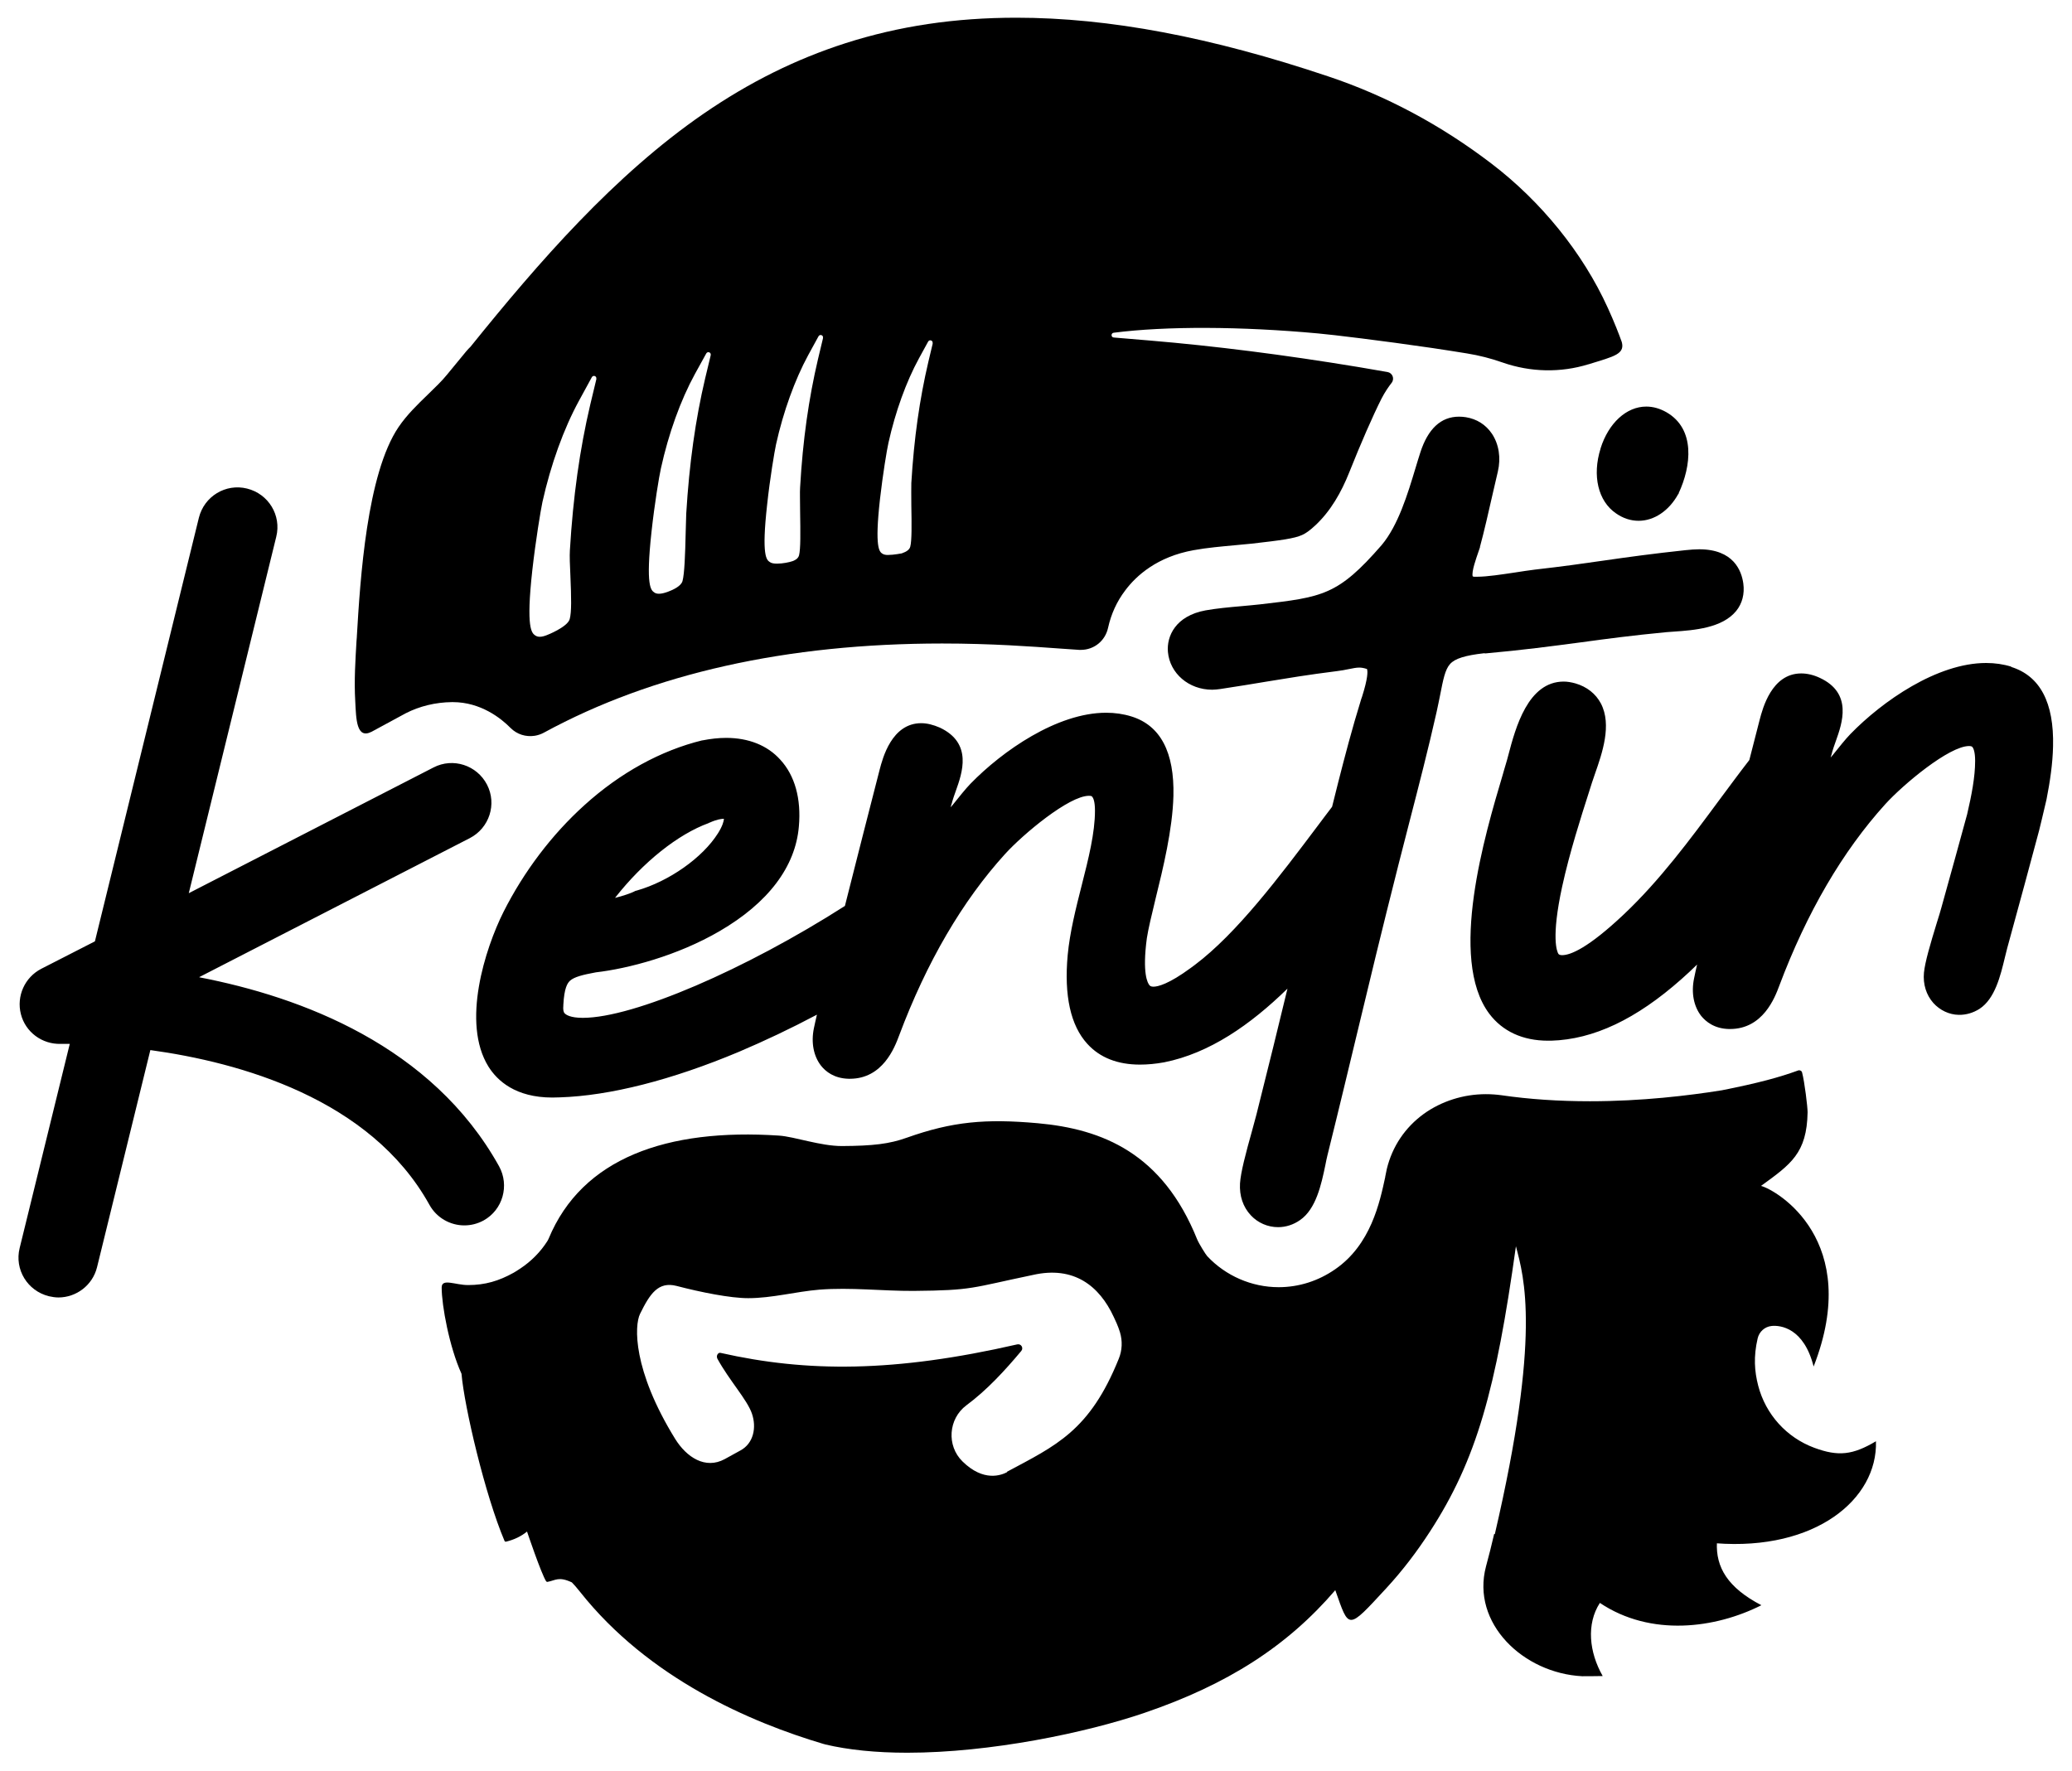
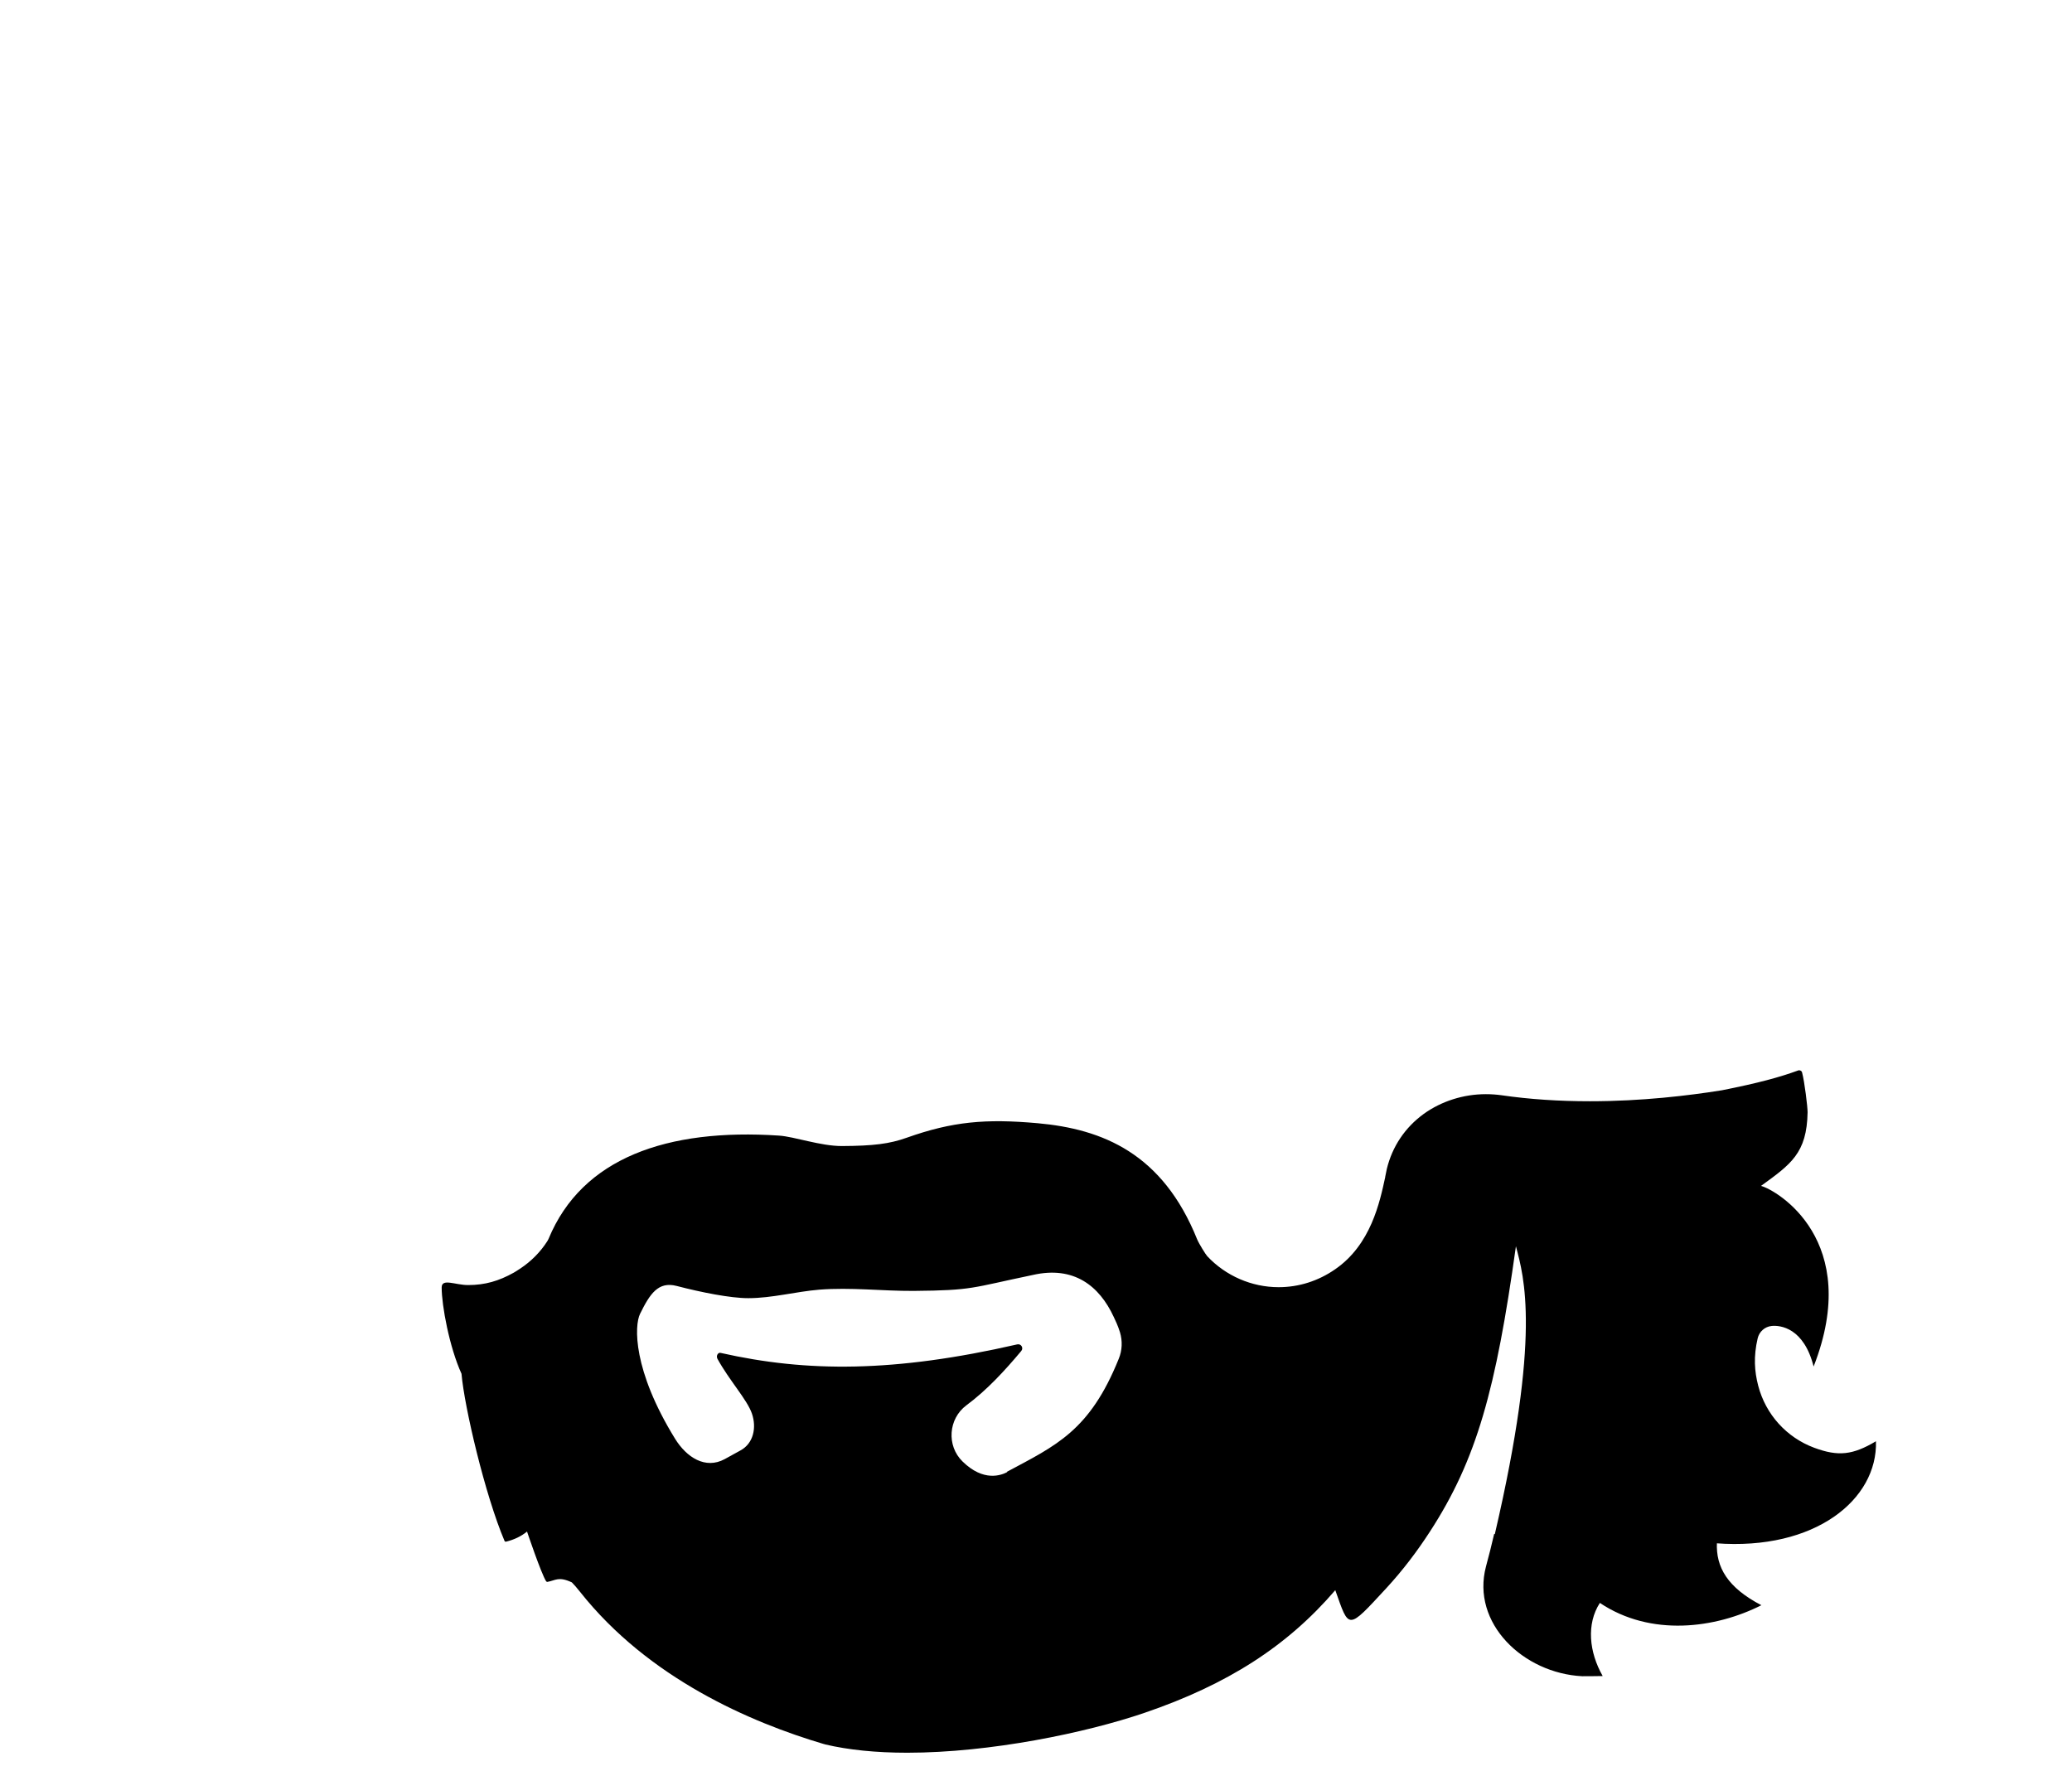
<svg xmlns="http://www.w3.org/2000/svg" id="Calque_1" data-name="Calque 1" width="117" height="100" viewBox="0 0 117 100">
-   <path d="M90.38,25.32c.45-1.43,1.46-2.36,2.58-2.36.39,0,.77.11,1.14.32,1.65.95,1.4,3.05.69,4.57v.03s-.03.03-.03.03c-.52.94-1.36,1.5-2.23,1.5-.45,0-.88-.14-1.28-.42-1.01-.69-1.35-2.13-.87-3.66ZM113.58,37.65c-.45-.14-.93-.21-1.43-.21-2.77,0-5.86,2.16-7.66,4.01-.29.3-.63.73-1,1.19-.04.05-.08.1-.12.14.03-.09.05-.18.08-.27h0s0-.02,0-.02c.06-.2.13-.41.21-.63.36-1.01.97-2.71-.9-3.58-.36-.17-.72-.25-1.05-.25-1.67,0-2.18,1.98-2.35,2.63-.21.82-.4,1.56-.58,2.26-.59.76-1.16,1.54-1.72,2.29-1.64,2.22-3.34,4.51-5.35,6.41-2.03,1.92-3.03,2.32-3.5,2.32-.12,0-.17-.03-.21-.07-.08-.13-.42-.89.21-3.8.42-1.93,1.09-4.01,1.49-5.26.07-.23.14-.43.19-.6.05-.14.11-.32.17-.5.41-1.17.97-2.77.34-3.98-.29-.55-.79-.95-1.45-1.14-.22-.06-.44-.1-.65-.1-2.02,0-2.72,2.6-3.13,4.16-.05.18-.09.35-.14.5-.05.18-.12.39-.18.62-1,3.36-3.08,10.36-.76,13.47.75,1,1.89,1.53,3.32,1.53.06,0,.12,0,.18,0,2.39-.07,4.8-1.21,7.36-3.48.3-.26.59-.54.88-.82-.06.26-.12.52-.17.78-.17.81-.02,1.58.4,2.12.26.32.74.72,1.56.74.02,0,.05,0,.07,0,1.86,0,2.53-1.77,2.78-2.44,1.56-4.15,3.58-7.6,5.99-10.26,1.01-1.11,3.6-3.28,4.73-3.28.14,0,.17.04.19.06.05.06.15.26.15.78,0,.91-.2,1.93-.45,3.01-.43,1.58-.9,3.28-1.46,5.29-.06.22-.15.52-.25.83-.38,1.24-.67,2.23-.73,2.83-.06.65.13,1.26.53,1.71.37.41.89.66,1.43.67.41.01.82-.11,1.18-.34.87-.57,1.18-1.86,1.43-2.9.05-.19.09-.37.13-.52.74-2.69,1.28-4.7,1.8-6.64.02-.08.28-1.14.42-1.76.2-1.01.35-2.04.37-3,.06-2.47-.73-3.98-2.37-4.49ZM83.8,36.89c-1.06.12-1.65.3-1.92.61-.28.31-.39.88-.56,1.75-.06.28-.12.61-.2.96-.46,2.05-1.01,4.18-1.54,6.23-.2.78-.41,1.59-.61,2.38-.99,3.91-1.62,6.54-2.29,9.33-.5,2.07-1.01,4.22-1.72,7.08-.04.16-.08.35-.12.56-.23,1.11-.53,2.49-1.43,3.11-.37.26-.8.4-1.24.4-.58,0-1.14-.24-1.54-.67-.44-.47-.65-1.1-.61-1.8.04-.63.32-1.69.69-3.01.09-.34.18-.65.24-.89.7-2.78,1.24-4.99,1.75-7.1-2.09,2.04-4.4,3.65-6.96,4.16h0s0,0,0,0c-.49.09-.95.13-1.37.13-1.26,0-2.26-.39-2.97-1.17-.95-1.04-1.32-2.73-1.11-5.02.12-1.28.46-2.63.79-3.93.39-1.53.75-2.97.75-4.22,0-.53-.1-.72-.15-.78-.02-.03-.05-.06-.19-.06-1.13,0-3.72,2.17-4.73,3.28-2.41,2.65-4.43,6.1-5.99,10.26-.25.67-.92,2.44-2.78,2.44-.02,0-.04,0-.07,0-.82-.02-1.3-.41-1.56-.74-.42-.54-.57-1.31-.4-2.12.05-.25.11-.5.17-.76-1.47.78-2.95,1.48-4.41,2.1-3.79,1.59-7.28,2.48-10.11,2.57-.14,0-.29.01-.42.01-2.08,0-3.11-.95-3.61-1.75-1.53-2.47-.19-6.65.85-8.73,1.15-2.28,2.73-4.37,4.57-6.03,2.02-1.83,4.32-3.09,6.65-3.66h.01s.01,0,.01,0c.46-.09.91-.14,1.33-.14,1.27,0,2.33.42,3.06,1.23.82.89,1.19,2.2,1.05,3.77-.19,2.28-1.74,4.32-4.47,5.91-2.4,1.4-5.18,2.12-6.99,2.33-.76.14-1.22.26-1.46.47-.15.14-.33.41-.38,1.37v.02s0,.02,0,.02c-.02.21,0,.36.08.44.07.07.3.25,1.02.25,2.88,0,9.2-2.74,14.8-6.32.38-1.52.71-2.78,1.04-4.1.28-1.09.57-2.22.92-3.59.17-.65.68-2.63,2.35-2.63.33,0,.68.09,1.05.25,1.87.88,1.26,2.57.9,3.58-.08.22-.15.43-.21.63h0s0,.02,0,.02c-.03.09-.06.18-.08.27.04-.05.08-.1.12-.14.37-.46.72-.9,1-1.19,1.8-1.85,4.89-4.01,7.66-4.01.5,0,.98.07,1.43.21,1.64.51,2.43,2.02,2.37,4.49-.05,1.89-.58,4.07-1.01,5.81-.22.91-.41,1.7-.49,2.22-.27,2.01.05,2.55.15,2.66.03.03.07.08.22.08.25,0,.86-.14,2.11-1.06l.23-.17c2.38-1.79,4.79-5,6.92-7.83.28-.38.56-.74.83-1.1.11-.44.22-.89.34-1.36.37-1.45.78-3.03,1.31-4.74l.04-.11c.33-1.04.33-1.43.28-1.57-.21-.07-.35-.08-.44-.08-.17,0-.36.04-.61.09-.19.04-.4.08-.65.11h0s0,0,0,0c-1.67.21-2.73.39-3.96.59-.77.13-1.57.26-2.62.42-.15.02-.31.04-.46.04-1.32,0-2.39-.92-2.5-2.13-.08-.89.43-2.04,2.12-2.35.61-.11,1.35-.18,2.05-.24.37-.03.72-.07,1.03-.1,3.55-.41,4.4-.51,6.87-3.35.93-1.11,1.46-2.85,1.92-4.38.09-.29.17-.57.26-.84.43-1.34,1.16-2.03,2.19-2.03.12,0,.25.01.38.03.62.1,1.13.42,1.48.94.39.59.51,1.36.33,2.13-.07.3-.16.69-.26,1.12-.24,1.06-.54,2.37-.75,3.13h0s0,.03,0,.03c-.03.1-.07.21-.11.32-.09.27-.38,1.06-.3,1.32.01,0,.04.01.07.02h.19c.55,0,1.39-.13,2.13-.24.39-.06.77-.12,1.1-.16,1.59-.18,2.79-.35,3.96-.52,1.39-.2,2.7-.38,4.56-.58.3-.03.55-.05.78-.05,1.94,0,2.39,1.21,2.49,1.93.08.59-.06,1.13-.4,1.55-.79.97-2.37,1.09-3.53,1.17-.15.01-.29.02-.41.03-1.9.18-3.41.38-4.87.58-1.59.21-3.23.43-5.35.62ZM34.71,50.71c.47-.11.96-.29,1.09-.36l.08-.04.08-.02c1.82-.52,3.71-1.85,4.58-3.23.26-.41.33-.69.34-.82-.01,0-.02,0-.03,0h0c-.11,0-.37.03-.79.22h-.02s-.02.02-.02.02c-1.74.63-3.71,2.21-5.28,4.21l-.02.03ZM11.25,55.18l15.28-7.85c1.1-.57,1.54-1.92.97-3.02-.57-1.1-1.92-1.54-3.02-.97l-13.82,7.1,4.94-20.13c.3-1.21-.44-2.42-1.65-2.72-1.21-.3-2.42.44-2.72,1.65l-5.87,23.92-3.03,1.55c-.93.48-1.41,1.54-1.15,2.56.26,1.02,1.2,1.71,2.25,1.68.02,0,.2,0,.51,0l-2.83,11.53c-.3,1.21.44,2.42,1.65,2.72.18.04.36.07.54.07,1.01,0,1.93-.69,2.18-1.71l3.01-12.26c5.02.69,12.43,2.73,15.76,8.74.41.74,1.18,1.16,1.97,1.16.37,0,.74-.09,1.09-.28,1.08-.6,1.47-1.97.87-3.06-3.79-6.81-11.17-9.56-16.92-10.67Z" />
-   <path d="M91.56,19.27c-.11-.32-.42-1.12-.77-1.88-1.42-3.13-3.79-6.03-6.57-8.15-2.84-2.17-5.94-3.83-9.2-4.92-6.63-2.23-12.4-3.32-17.63-3.32-3.46,0-6.62.47-9.65,1.44-2.8.9-5.42,2.2-8.01,3.98-5.04,3.47-9.3,8.37-13.16,13.16-.16.15-.33.36-.54.62-.28.34-.6.73-.79.96-.29.36-.67.72-1.07,1.11-.59.57-1.19,1.15-1.66,1.84-1.8,2.65-2.17,8.61-2.36,11.82v.03s-.02.25-.02.25c-.06,1.04-.14,2.22-.07,3.4.05.98.06,2.16.93,1.71h0s1.92-1.04,1.92-1.04c.78-.4,1.68-.62,2.61-.63h.05c1.57,0,2.72.91,3.26,1.46.36.36.86.52,1.37.44.18-.03.36-.09.52-.18,6.14-3.34,13.71-5.03,22.48-5.03,2.77,0,5.06.17,6.58.28.45.03.84.06,1.16.08.03,0,.06,0,.09,0,.75,0,1.38-.51,1.54-1.25.17-.77.49-1.48.97-2.11.62-.83,1.8-1.9,3.86-2.27h0s0,0,0,0c.76-.14,1.6-.21,2.34-.28.35-.03.68-.06.95-.09,1.67-.19,2.4-.29,2.84-.49.22-.1.44-.26.74-.54.87-.81,1.47-1.87,1.92-3,.64-1.61,1.33-3.19,1.82-4.16.18-.35.39-.66.57-.89s.05-.56-.23-.61c-.53-.09-1.24-.21-1.63-.28-4.24-.7-8.12-1.19-11.8-1.5l-2.03-.17c-.16-.01-.17-.25,0-.27,2.96-.38,7.2-.36,11.54.04.8.07,3.62.41,6.42.82.76.11,1.42.22,1.99.31.68.11,1.35.28,2,.51,0,0,.02,0,.03.01,1.56.54,3.25.58,4.83.09.01,0,.03,0,.04-.01,1.41-.44,2.08-.56,1.81-1.33ZM33.68,21.39l-.35,1.46c-.59,2.51-.97,5.2-1.15,8.23-.02.31,0,.87.03,1.46.05,1.2.07,2.02-.04,2.42-.12.45-1.29.91-1.3.91-.13.05-.26.09-.39.09-.09,0-.17-.02-.25-.07-.2-.14-.54-.37-.17-3.7.19-1.68.47-3.37.57-3.84.47-2.11,1.2-4.14,2.07-5.73l.72-1.32c.08-.14.29-.06.25.1ZM40.13,20.07l-.31,1.29c-.55,2.33-.9,4.83-1.07,7.64-.01.23-.02.59-.03,1.02-.03,1.33-.07,2.38-.18,2.79-.08.3-.56.51-.83.61-.22.08-.38.11-.5.11-.13,0-.2-.03-.26-.07-.19-.13-.5-.34-.16-3.44.17-1.56.43-3.13.53-3.57.43-1.96,1.11-3.85,1.92-5.33l.64-1.16c.08-.14.29-.06.25.1ZM46.47,19.11l-.28,1.17c-.52,2.21-.86,4.58-1.01,7.24-.02.26,0,.79,0,1.35.02,1.23.03,2.13-.06,2.49-.06.22-.29.3-.37.33-.17.06-.55.14-.87.14-.17,0-.32-.02-.41-.09-.18-.12-.48-.32-.15-3.26.16-1.48.41-2.96.5-3.38.41-1.85,1.06-3.65,1.82-5.05l.58-1.06c.08-.14.29-.06.25.1ZM52.67,19.39l-.25,1.05c-.49,2.09-.81,4.32-.96,6.84-.01.25,0,.73,0,1.24.02,1.12.03,2.01-.06,2.35-.04.16-.19.28-.48.38-.02,0-.45.09-.79.09-.12,0-.22-.02-.3-.07-.17-.11-.45-.31-.14-3.08.16-1.4.39-2.8.48-3.19.39-1.75,1-3.44,1.72-4.76l.52-.95c.08-.14.29-.06.25.1Z" />
  <path d="M99.39,61.89c-.05.11-.07.24-.08.39,0,0,0,0,0-.01.01-.1.07-.38.08-.38Z" />
  <path d="M96.88,87.15c5.62.43,9.15-2.48,9.05-5.76-1.31.78-2.13.87-3.48.37-1.57-.58-2.75-1.89-3.17-3.51-.21-.81-.27-1.64-.03-2.67.09-.38.4-.66.79-.7.5-.05,1.82.11,2.37,2.29,2.78-7.11-2.07-9.96-2.97-10.2,1.68-1.22,2.59-1.84,2.63-4.16,0-.3-.17-1.71-.31-2.24-.02-.1-.13-.15-.22-.12-1.04.38-2.24.71-4.31,1.12-1.88.3-4.51.62-7.45.62-1.74,0-3.42-.11-5-.34-.29-.04-.59-.06-.88-.06-1.27,0-2.51.4-3.5,1.11-1.06.77-1.78,1.84-2.09,3.11h0c-.02.11-.05.24-.09.44v.02c-.31,1.43-.81,3.82-2.83,5.21-.95.66-2.05,1.01-3.19,1.01-1.52,0-2.99-.64-4.03-1.75-.08-.08-.47-.71-.57-.95-1.95-4.85-5.33-6.23-9.01-6.56-2.93-.26-4.8-.1-7.39.82-.98.35-1.89.46-3.66.47-1.22,0-2.67-.53-3.55-.59-6.32-.42-11.12,1.26-13.01,5.82-.01.03-.04.08-.08.15-.39.61-.91,1.13-1.51,1.53-.17.11-.32.21-.38.24,0,0,0,0,0,0-.84.47-1.62.7-2.58.7-.73,0-1.49-.4-1.49.14,0,1.01.43,3.35,1.12,4.87.16,1.87,1.33,6.85,2.43,9.44.01.03.05.05.09.04.45-.11.85-.3,1.18-.57,0,0,.8,2.38,1.08,2.81.02.02.05.04.08.03.45-.08.62-.32,1.37.03.12.12.27.29.46.53,3.87,4.89,9.62,7.37,13.77,8.6.02,0,.05.01.07.02,1.31.31,2.87.47,4.64.47,4.7,0,10.11-1.13,13.39-2.25,4.69-1.6,8.06-3.76,10.78-6.93.79,2.23.67,2.28,2.88-.11.94-1.02,1.74-2.08,2.46-3.19,2.65-4.08,3.73-8.03,4.86-16.12.46,1.75,1.43,4.99-1.19,16.25-.01,0-.03,0-.04,0-.14.6-.29,1.21-.46,1.83-.85,3.21,2.11,6.03,5.43,6.2.07,0,.85,0,1.16-.01-.77-1.35-.93-2.94-.16-4.13,2.88,1.93,6.53,1.44,9.12.13-1.9-.99-2.58-2.14-2.51-3.55ZM56.88,83.13c-.34.18-1.34.57-2.53-.6-.91-.89-.8-2.41.22-3.17,1.15-.85,2.18-1.97,3.1-3.07.14-.17-.01-.42-.23-.37-6.94,1.59-11.88,1.58-16.75.48-.13-.04-.27.15-.18.33.68,1.24,1.68,2.31,1.95,3.1s.09,1.68-.65,2.08l-.89.49c-1.09.59-2.15-.1-2.8-1.15-2.4-3.89-2.3-6.39-1.98-7.05.56-1.14,1.03-1.85,2.07-1.58,1.38.36,3.03.69,4.04.69,1.34,0,2.69-.37,4.01-.48,1.8-.14,3.55.08,5.33.07,3.38-.03,3.22-.17,6.73-.9,2.32-.53,3.76.62,4.57,2.37.09.19.24.5.35.86.15.5.13,1.03-.07,1.51-1.64,4.07-3.54,4.89-6.32,6.38Z" />
</svg>